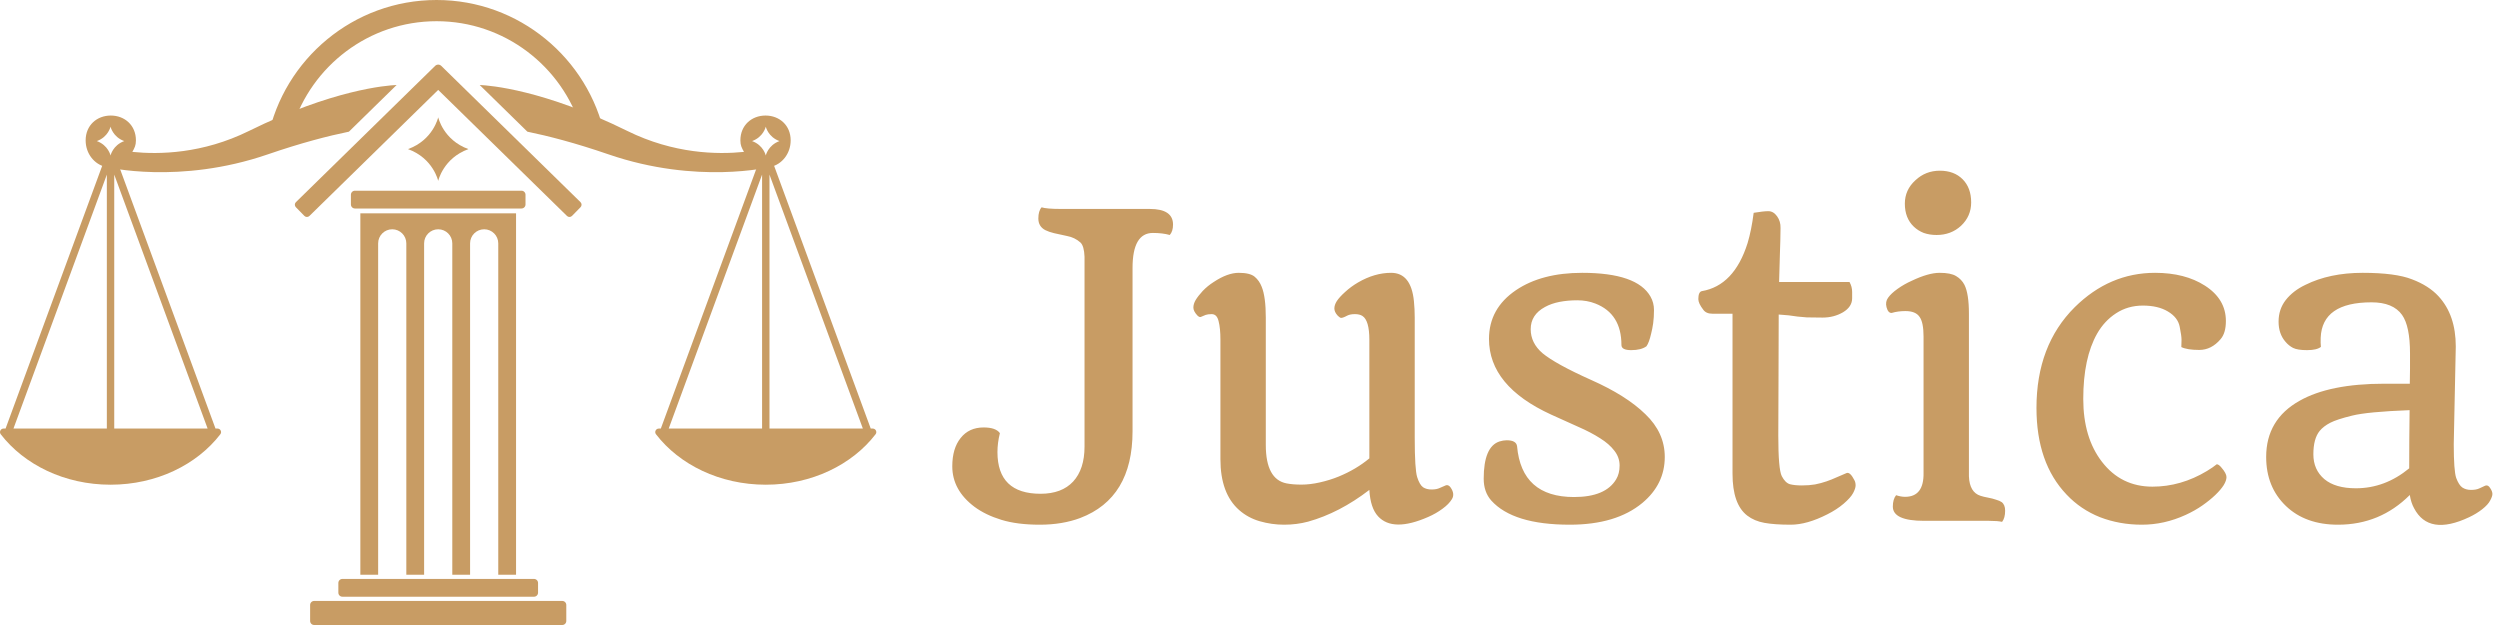
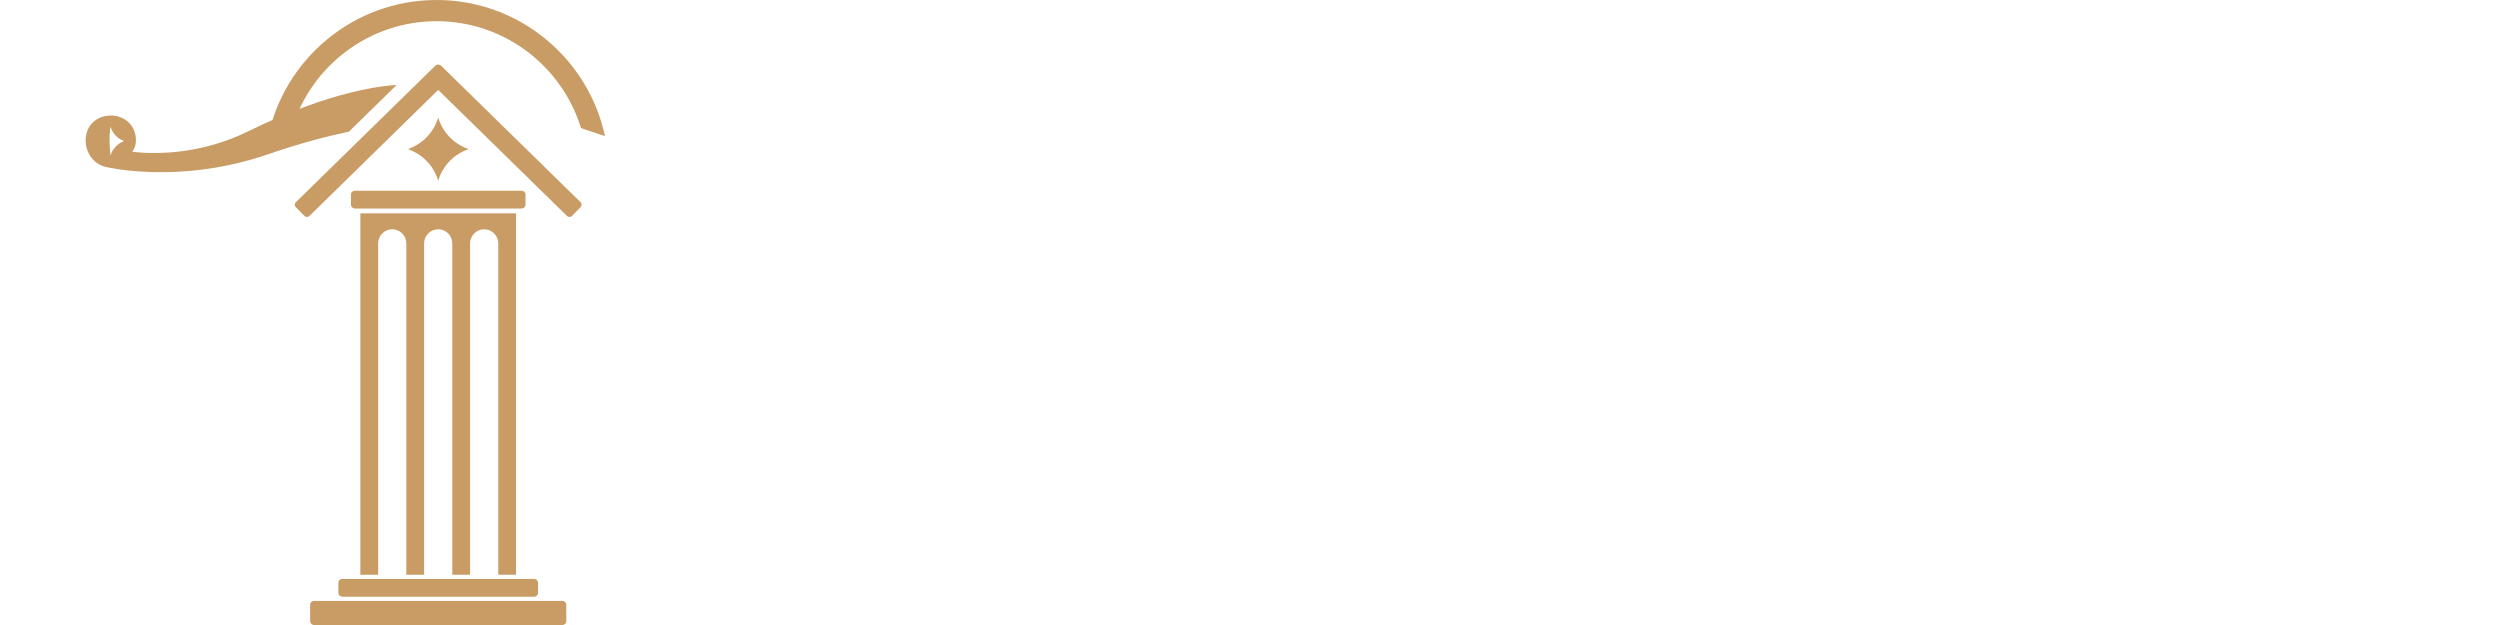
<svg xmlns="http://www.w3.org/2000/svg" width="240" height="60" viewBox="0 0 240 60" fill="none">
  <path d="M49.524 20.483H34.594V55.173H36.302V23.363C36.302 22.616 36.908 22.011 37.655 22.011C38.402 22.011 39.007 22.616 39.007 23.363V55.173H40.715V23.363C40.715 22.616 41.321 22.011 42.068 22.011C42.815 22.011 43.42 22.616 43.42 23.363V55.173H45.128V23.363C45.128 22.616 45.734 22.011 46.481 22.011C47.228 22.011 47.833 22.616 47.833 23.363V55.173H49.541V20.483H49.524Z" fill="#C89C64" />
  <path d="M50.062 18.308H34.074C33.86 18.308 33.687 18.481 33.687 18.695V19.629C33.687 19.843 33.86 20.016 34.074 20.016H50.062C50.276 20.016 50.449 19.843 50.449 19.629V18.695C50.449 18.481 50.276 18.308 50.062 18.308Z" fill="#C89C64" />
  <path d="M51.266 55.577H32.869C32.655 55.577 32.482 55.75 32.482 55.964V56.898C32.482 57.112 32.655 57.285 32.869 57.285H51.266C51.48 57.285 51.653 57.112 51.653 56.898V55.964C51.653 55.75 51.48 55.577 51.266 55.577Z" fill="#C89C64" />
  <path d="M53.977 57.69H30.159C29.945 57.69 29.772 57.863 29.772 58.077V59.613C29.772 59.827 29.945 60 30.159 60H53.977C54.191 60 54.364 59.827 54.364 59.613V58.077C54.364 57.863 54.191 57.69 53.977 57.69Z" fill="#C89C64" />
  <path d="M55.729 19.408L42.359 6.322C42.197 6.163 41.938 6.163 41.776 6.322L28.406 19.408C28.272 19.54 28.27 19.755 28.401 19.889L29.222 20.728C29.353 20.862 29.569 20.864 29.703 20.733L42.067 8.631L54.432 20.733C54.566 20.864 54.781 20.862 54.912 20.728L55.734 19.889C55.865 19.755 55.863 19.539 55.729 19.408Z" fill="#C89C64" />
  <path d="M42.068 11.261C42.068 11.261 41.591 13.438 39.168 14.314C41.591 15.191 42.068 17.367 42.068 17.367C42.068 17.367 42.545 15.191 44.968 14.314C42.545 13.438 42.068 11.261 42.068 11.261Z" fill="#C89C64" />
-   <path d="M23.897 12.573C19.446 14.77 15.26 14.845 12.706 14.581C12.922 14.187 13.049 13.966 13.049 13.475C13.049 12.028 11.969 11.092 10.636 11.092C9.302 11.092 8.222 12.028 8.222 13.475C8.222 14.746 9.057 15.789 10.165 16.026C10.207 16.038 17.209 17.742 25.711 14.818C28.915 13.716 31.512 13.047 33.497 12.641L38.076 8.159C37.092 8.202 31.925 8.611 23.897 12.573ZM10.612 14.928C10.612 14.928 10.396 13.942 9.297 13.544C10.396 13.147 10.612 12.161 10.612 12.161C10.612 12.161 10.828 13.147 11.926 13.544C10.828 13.942 10.612 14.928 10.612 14.928Z" fill="#C89C64" />
-   <path d="M73.49 11.092C72.157 11.092 71.077 12.028 71.077 13.475C71.077 13.966 71.204 14.188 71.421 14.581C68.866 14.845 64.681 14.77 60.229 12.573C52.2 8.612 47.034 8.202 46.05 8.159L50.629 12.641C52.613 13.048 55.21 13.716 58.415 14.818C66.917 17.742 73.919 16.038 73.961 16.027C75.069 15.789 75.904 14.746 75.904 13.475C75.904 12.028 74.824 11.092 73.49 11.092ZM73.515 14.928C73.515 14.928 73.299 13.941 72.2 13.544C73.299 13.147 73.515 12.16 73.515 12.16C73.515 12.16 73.731 13.147 74.829 13.544C73.731 13.941 73.515 14.928 73.515 14.928Z" fill="#C89C64" />
-   <path d="M20.881 41.141H20.687L11.243 15.458H9.98L0.536 41.141H0.342C0.061 41.141 -0.101 41.465 0.07 41.688C2.314 44.603 6.195 46.532 10.611 46.532C15.027 46.532 18.909 44.604 21.153 41.688C21.325 41.465 21.162 41.141 20.881 41.141ZM19.931 41.141H10.967V16.763L19.931 41.141ZM10.257 16.763V41.141H1.293L10.257 16.763Z" fill="#C89C64" />
-   <path d="M83.784 41.142H83.59L74.169 15.521H72.86L63.439 41.142H63.245C62.964 41.142 62.802 41.465 62.974 41.688C65.217 44.603 69.099 46.532 73.515 46.532C77.931 46.532 81.813 44.604 84.056 41.688C84.227 41.465 84.065 41.142 83.784 41.142ZM82.834 41.142H73.87V16.763L82.834 41.142ZM73.16 16.763V41.142H64.196L73.16 16.763Z" fill="#C89C64" />
+   <path d="M23.897 12.573C19.446 14.77 15.26 14.845 12.706 14.581C12.922 14.187 13.049 13.966 13.049 13.475C13.049 12.028 11.969 11.092 10.636 11.092C9.302 11.092 8.222 12.028 8.222 13.475C8.222 14.746 9.057 15.789 10.165 16.026C10.207 16.038 17.209 17.742 25.711 14.818C28.915 13.716 31.512 13.047 33.497 12.641L38.076 8.159C37.092 8.202 31.925 8.611 23.897 12.573ZM10.612 14.928C10.396 13.147 10.612 12.161 10.612 12.161C10.612 12.161 10.828 13.147 11.926 13.544C10.828 13.942 10.612 14.928 10.612 14.928Z" fill="#C89C64" />
  <path d="M28.071 12.227C29.908 6.329 35.419 2.036 41.913 2.036C48.432 2.036 53.959 6.364 55.775 12.296L58.077 13.072C56.482 5.612 49.842 0 41.913 0C33.935 0 27.259 5.682 25.718 13.211L28.071 12.227Z" fill="#C89C64" />
-   <path d="M110.677 22.363C109.375 22.363 108.724 23.483 108.724 25.723V41.406C108.724 45.677 107.051 48.45 103.704 49.727C102.559 50.156 101.263 50.371 99.818 50.371C98.372 50.371 97.142 50.215 96.126 49.902C95.111 49.59 94.251 49.173 93.548 48.652C92.129 47.585 91.419 46.289 91.419 44.766C91.419 43.62 91.686 42.715 92.22 42.051C92.754 41.374 93.49 41.035 94.427 41.035C95.208 41.035 95.729 41.217 95.99 41.582C95.833 42.207 95.755 42.812 95.755 43.398C95.755 46.068 97.135 47.402 99.896 47.402C101.25 47.402 102.292 47.012 103.021 46.23C103.75 45.436 104.115 44.316 104.115 42.871V24.648C104.089 23.958 103.958 23.503 103.724 23.281C103.359 22.956 102.93 22.747 102.435 22.656C101.94 22.552 101.523 22.461 101.185 22.383C100.859 22.305 100.579 22.207 100.345 22.09C99.902 21.855 99.681 21.484 99.681 20.977C99.681 20.495 99.785 20.137 99.993 19.902C100.293 20.006 100.937 20.059 101.927 20.059H110.384C111.868 20.059 112.611 20.56 112.611 21.562C112.611 21.992 112.506 22.324 112.298 22.559C111.829 22.428 111.289 22.363 110.677 22.363ZM117.161 32.617C117.161 31.875 117.103 31.283 116.986 30.84C116.881 30.384 116.66 30.156 116.322 30.156C116.074 30.156 115.879 30.182 115.736 30.234L115.267 30.43C115.176 30.456 115.065 30.404 114.935 30.273C114.687 30 114.564 29.753 114.564 29.531C114.564 29.297 114.635 29.056 114.779 28.809C114.935 28.548 115.163 28.255 115.462 27.93C115.775 27.604 116.126 27.318 116.517 27.07C117.402 26.484 118.203 26.191 118.919 26.191C119.635 26.191 120.143 26.315 120.443 26.562C120.742 26.81 120.97 27.135 121.126 27.539C121.387 28.19 121.517 29.173 121.517 30.488V42.715C121.517 44.915 122.181 46.146 123.509 46.406C123.913 46.484 124.388 46.523 124.935 46.523C125.495 46.523 126.087 46.452 126.712 46.309C127.35 46.165 127.956 45.977 128.529 45.742C129.635 45.286 130.612 44.707 131.458 44.004V32.617C131.458 31.38 131.237 30.619 130.794 30.332C130.612 30.215 130.371 30.156 130.072 30.156C129.772 30.156 129.531 30.202 129.349 30.293C129.18 30.384 129.036 30.449 128.919 30.488C128.815 30.527 128.724 30.527 128.646 30.488C128.568 30.436 128.483 30.365 128.392 30.273C128.197 30.052 128.099 29.831 128.099 29.609C128.099 29.388 128.177 29.154 128.333 28.906C128.503 28.646 128.77 28.353 129.134 28.027C129.499 27.689 129.915 27.383 130.384 27.109C131.439 26.497 132.493 26.191 133.548 26.191C134.824 26.191 135.553 27.096 135.736 28.906C135.788 29.414 135.814 29.941 135.814 30.488V42.051C135.814 44.056 135.892 45.306 136.048 45.801C136.204 46.296 136.393 46.621 136.615 46.777C136.836 46.921 137.109 46.992 137.435 46.992C137.76 46.992 138.027 46.94 138.236 46.836L138.822 46.582C138.991 46.543 139.141 46.621 139.271 46.816C139.544 47.22 139.583 47.585 139.388 47.91C139.193 48.236 138.887 48.548 138.47 48.848C138.066 49.147 137.611 49.408 137.103 49.629C134.85 50.618 133.249 50.599 132.298 49.57C131.803 49.036 131.523 48.19 131.458 47.031C129.544 48.503 127.585 49.518 125.579 50.078C124.85 50.273 124.082 50.371 123.275 50.371C122.48 50.371 121.699 50.26 120.931 50.039C120.176 49.818 119.518 49.46 118.958 48.965C117.76 47.91 117.161 46.283 117.161 44.082V32.617ZM155.658 33.125C155.658 31.12 154.824 29.792 153.158 29.141C152.624 28.932 152.044 28.828 151.419 28.828C150.807 28.828 150.234 28.88 149.701 28.984C149.18 29.088 148.717 29.251 148.314 29.473C147.402 29.967 146.947 30.677 146.947 31.602C146.947 32.487 147.324 33.255 148.079 33.906C148.913 34.596 150.462 35.449 152.728 36.465C154.993 37.467 156.738 38.568 157.962 39.766C159.199 40.95 159.818 42.318 159.818 43.867C159.818 45.612 159.102 47.083 157.669 48.281C155.99 49.675 153.665 50.371 150.697 50.371C147.064 50.371 144.551 49.596 143.158 48.047C142.676 47.5 142.435 46.803 142.435 45.957C142.435 43.913 142.936 42.721 143.939 42.383C144.186 42.305 144.421 42.266 144.642 42.266C145.254 42.266 145.586 42.454 145.638 42.832C145.924 46.087 147.747 47.715 151.107 47.715C153.125 47.715 154.473 47.148 155.15 46.016C155.371 45.651 155.482 45.208 155.482 44.688C155.482 44.167 155.312 43.691 154.974 43.262C154.648 42.832 154.193 42.435 153.607 42.07C153.021 41.693 152.324 41.328 151.517 40.977L148.919 39.805C144.935 37.982 142.943 35.56 142.943 32.539C142.943 30.586 143.809 29.023 145.54 27.852C147.181 26.745 149.297 26.191 151.888 26.191C155.404 26.191 157.591 26.953 158.451 28.477C158.672 28.867 158.783 29.297 158.783 29.766C158.783 30.234 158.756 30.658 158.704 31.035C158.652 31.4 158.587 31.732 158.509 32.031C158.379 32.604 158.229 33.008 158.06 33.242C157.721 33.49 157.233 33.613 156.595 33.613C155.97 33.613 155.658 33.45 155.658 33.125ZM170.736 36.68L170.716 41.816C170.716 43.965 170.827 45.26 171.048 45.703C171.27 46.133 171.53 46.393 171.829 46.484C172.129 46.562 172.513 46.602 172.982 46.602C173.451 46.602 173.874 46.569 174.251 46.504C174.642 46.426 175.006 46.328 175.345 46.211C175.684 46.094 176.009 45.964 176.322 45.82L177.279 45.41C177.5 45.332 177.747 45.56 178.021 46.094C178.099 46.237 178.138 46.406 178.138 46.602C178.138 46.784 178.06 47.025 177.904 47.324C177.747 47.624 177.441 47.969 176.986 48.359C176.543 48.737 176.022 49.075 175.423 49.375C174.121 50.039 172.949 50.371 171.908 50.371C170.879 50.371 170.039 50.312 169.388 50.195C168.737 50.078 168.184 49.844 167.728 49.492C166.79 48.763 166.322 47.428 166.322 45.488V30.117H164.388C163.984 30.117 163.691 29.987 163.509 29.727C163.197 29.323 163.04 28.984 163.04 28.711C163.04 28.255 163.151 28.001 163.372 27.949C165.443 27.598 166.908 26.061 167.767 23.34C168.014 22.52 168.21 21.549 168.353 20.43C168.978 20.326 169.447 20.273 169.759 20.273C170.085 20.273 170.365 20.436 170.599 20.762C170.833 21.087 170.944 21.465 170.931 21.895C170.931 22.324 170.924 22.728 170.911 23.105C170.898 23.483 170.885 23.893 170.872 24.336L170.794 27.07H177.552C177.721 27.37 177.806 27.689 177.806 28.027V28.633C177.806 29.18 177.513 29.629 176.927 29.98C176.341 30.319 175.69 30.488 174.974 30.488C174.271 30.488 173.763 30.482 173.451 30.469C173.151 30.443 172.858 30.417 172.572 30.391L171.712 30.273C171.413 30.247 171.094 30.221 170.755 30.195V30.41L170.736 36.68ZM185.911 22.559C185.469 22.559 185.059 22.494 184.681 22.363C184.316 22.22 183.997 22.018 183.724 21.758C183.151 21.211 182.865 20.475 182.865 19.551C182.865 18.665 183.203 17.917 183.88 17.305C184.531 16.693 185.312 16.387 186.224 16.387C187.135 16.387 187.865 16.66 188.411 17.207C188.958 17.754 189.232 18.496 189.232 19.434C189.232 20.319 188.906 21.068 188.255 21.68C187.617 22.266 186.836 22.559 185.911 22.559ZM184.72 50C182.715 50 181.712 49.544 181.712 48.633C181.712 48.164 181.816 47.8 182.025 47.539C182.337 47.643 182.624 47.695 182.884 47.695C184.095 47.695 184.687 46.927 184.661 45.391V32.305C184.661 31.393 184.531 30.762 184.271 30.41C184.023 30.046 183.574 29.863 182.923 29.863C182.441 29.863 182.005 29.922 181.615 30.039C181.38 30.065 181.211 29.883 181.107 29.492C181.016 29.141 181.068 28.835 181.263 28.574C181.458 28.301 181.758 28.021 182.161 27.734C182.578 27.435 183.034 27.174 183.529 26.953C184.596 26.445 185.488 26.191 186.204 26.191C186.921 26.191 187.448 26.296 187.786 26.504C188.138 26.712 188.405 26.992 188.587 27.344C188.874 27.917 189.017 28.841 189.017 30.117V45.723C189.056 46.751 189.427 47.376 190.13 47.598C190.326 47.663 190.566 47.721 190.853 47.773C191.139 47.825 191.393 47.891 191.615 47.969C191.849 48.034 192.031 48.112 192.161 48.203C192.383 48.372 192.493 48.646 192.493 49.023C192.493 49.492 192.396 49.85 192.201 50.098C191.927 50.033 191.51 50 190.951 50H184.72ZM209.408 33.32L209.427 32.617C209.427 32.37 209.368 31.953 209.251 31.367C209.134 30.768 208.756 30.28 208.118 29.902C207.493 29.525 206.693 29.336 205.716 29.336C204.753 29.336 203.893 29.583 203.138 30.078C202.396 30.56 201.79 31.211 201.322 32.031C200.436 33.594 199.993 35.684 199.993 38.301C199.993 40.775 200.592 42.786 201.79 44.336C203.014 45.925 204.629 46.719 206.634 46.719C208.457 46.719 210.202 46.217 211.868 45.215C212.272 44.967 212.585 44.753 212.806 44.57C212.936 44.57 213.086 44.675 213.255 44.883C213.581 45.26 213.743 45.566 213.743 45.801C213.743 46.022 213.652 46.283 213.47 46.582C213.288 46.868 213.021 47.181 212.669 47.52C212.331 47.845 211.921 48.177 211.439 48.516C210.957 48.854 210.417 49.16 209.818 49.434C208.451 50.059 207.051 50.371 205.618 50.371C204.186 50.371 202.845 50.13 201.595 49.648C200.358 49.154 199.29 48.431 198.392 47.48C196.465 45.462 195.501 42.689 195.501 39.16C195.501 35.15 196.725 31.927 199.173 29.492C201.4 27.292 203.971 26.191 206.888 26.191C208.802 26.191 210.397 26.602 211.673 27.422C213.014 28.281 213.685 29.414 213.685 30.82C213.685 31.588 213.516 32.168 213.177 32.559C212.591 33.249 211.908 33.594 211.126 33.594C210.358 33.594 209.785 33.503 209.408 33.32ZM231.341 47.52C229.44 49.421 227.142 50.371 224.447 50.371C222.363 50.371 220.697 49.772 219.447 48.574C218.184 47.363 217.552 45.794 217.552 43.867C217.552 41.471 218.62 39.675 220.755 38.477C222.682 37.383 225.397 36.836 228.9 36.836H231.341C231.354 36.341 231.361 35.859 231.361 35.391V33.926C231.361 32.181 231.107 30.951 230.599 30.234C230.026 29.427 229.049 29.023 227.669 29.023C224.505 29.023 222.878 30.156 222.786 32.422C222.773 32.773 222.78 33.066 222.806 33.301C222.546 33.509 222.103 33.613 221.478 33.613C220.866 33.613 220.417 33.542 220.13 33.398C219.857 33.255 219.616 33.06 219.408 32.812C218.965 32.305 218.743 31.66 218.743 30.879C218.743 30.085 218.971 29.395 219.427 28.809C219.896 28.21 220.527 27.721 221.322 27.344C222.871 26.576 224.701 26.191 226.81 26.191C228.919 26.191 230.501 26.4 231.556 26.816C232.624 27.22 233.47 27.76 234.095 28.438C235.202 29.635 235.755 31.244 235.755 33.262L235.56 42.637C235.56 44.342 235.638 45.423 235.794 45.879C235.964 46.335 236.159 46.641 236.38 46.797C236.615 46.953 236.895 47.031 237.22 47.031C237.559 47.031 237.832 46.979 238.04 46.875L238.587 46.621C238.77 46.556 238.926 46.634 239.056 46.855C239.199 47.064 239.271 47.253 239.271 47.422C239.271 47.578 239.199 47.786 239.056 48.047C238.926 48.307 238.672 48.587 238.294 48.887C237.93 49.173 237.513 49.427 237.044 49.648C234.453 50.872 232.689 50.586 231.751 48.789C231.556 48.438 231.419 48.014 231.341 47.52ZM231.283 44.961C231.283 43.086 231.296 41.224 231.322 39.375C228.613 39.479 226.771 39.655 225.794 39.902C224.831 40.137 224.134 40.365 223.704 40.586C223.275 40.807 222.936 41.068 222.689 41.367C222.285 41.862 222.083 42.611 222.083 43.613C222.083 44.603 222.435 45.397 223.138 45.996C223.841 46.582 224.85 46.875 226.165 46.875C228.027 46.875 229.733 46.237 231.283 44.961Z" fill="#C89C64" />
</svg>